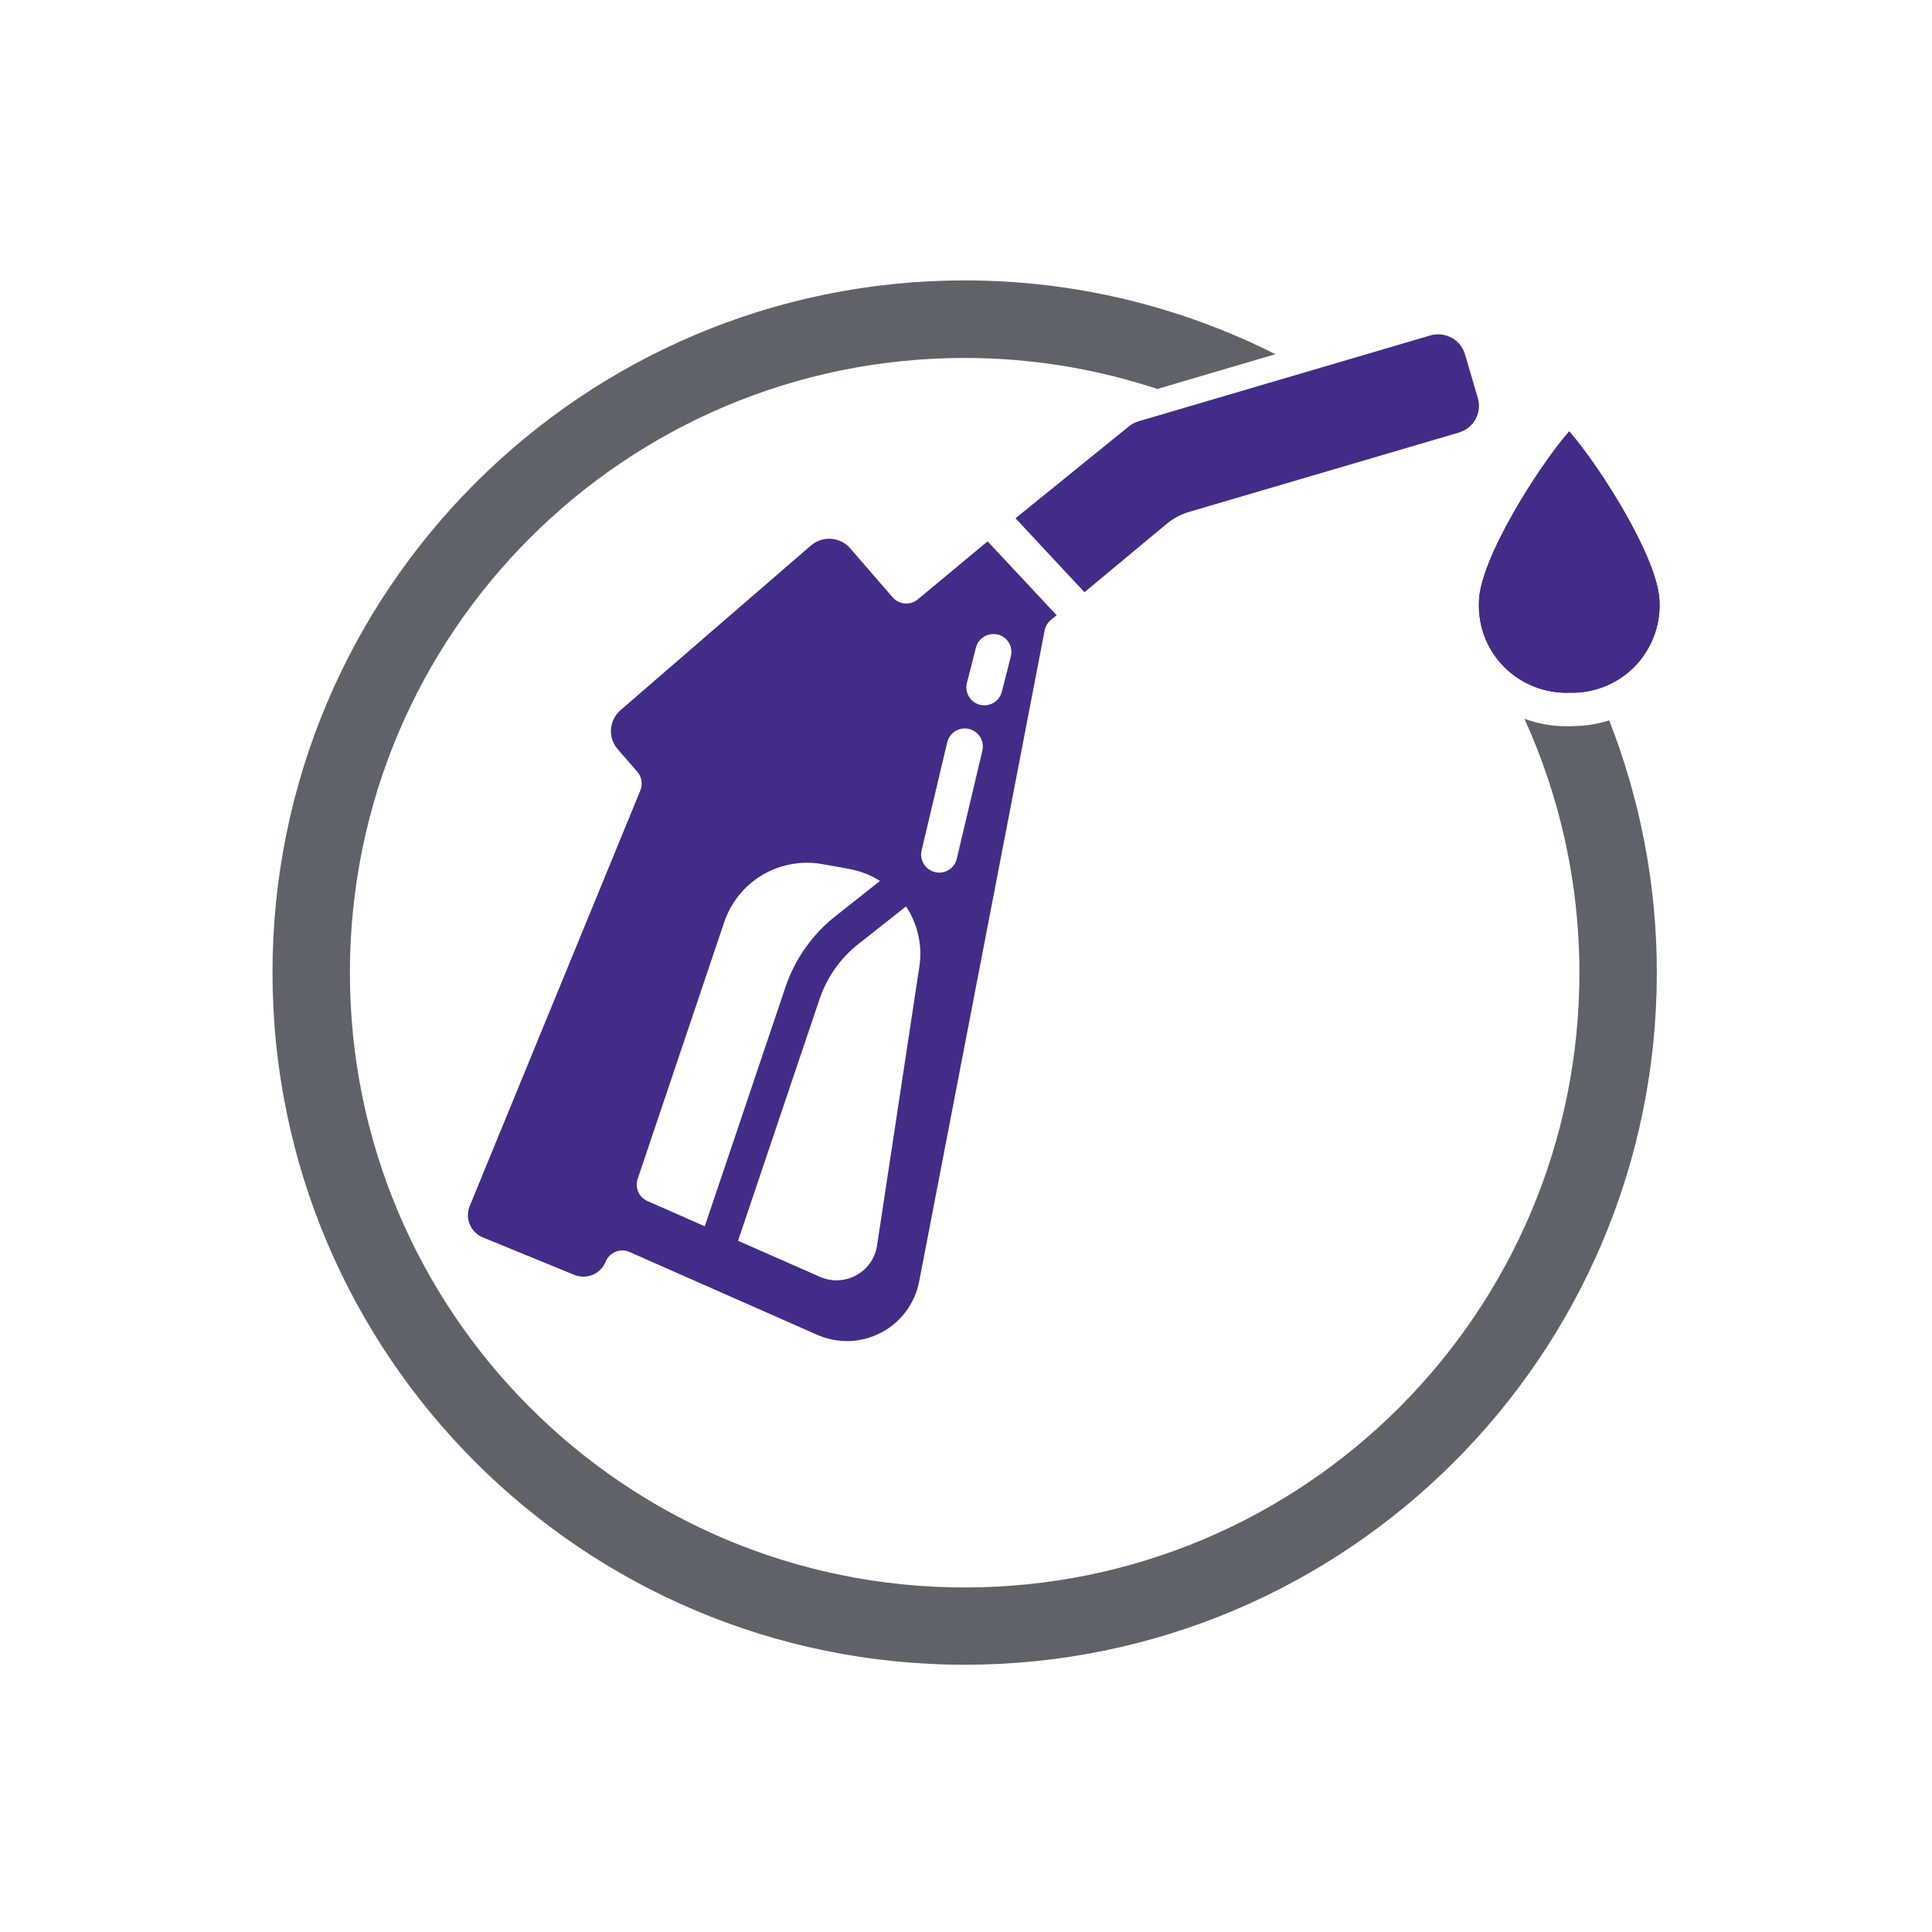
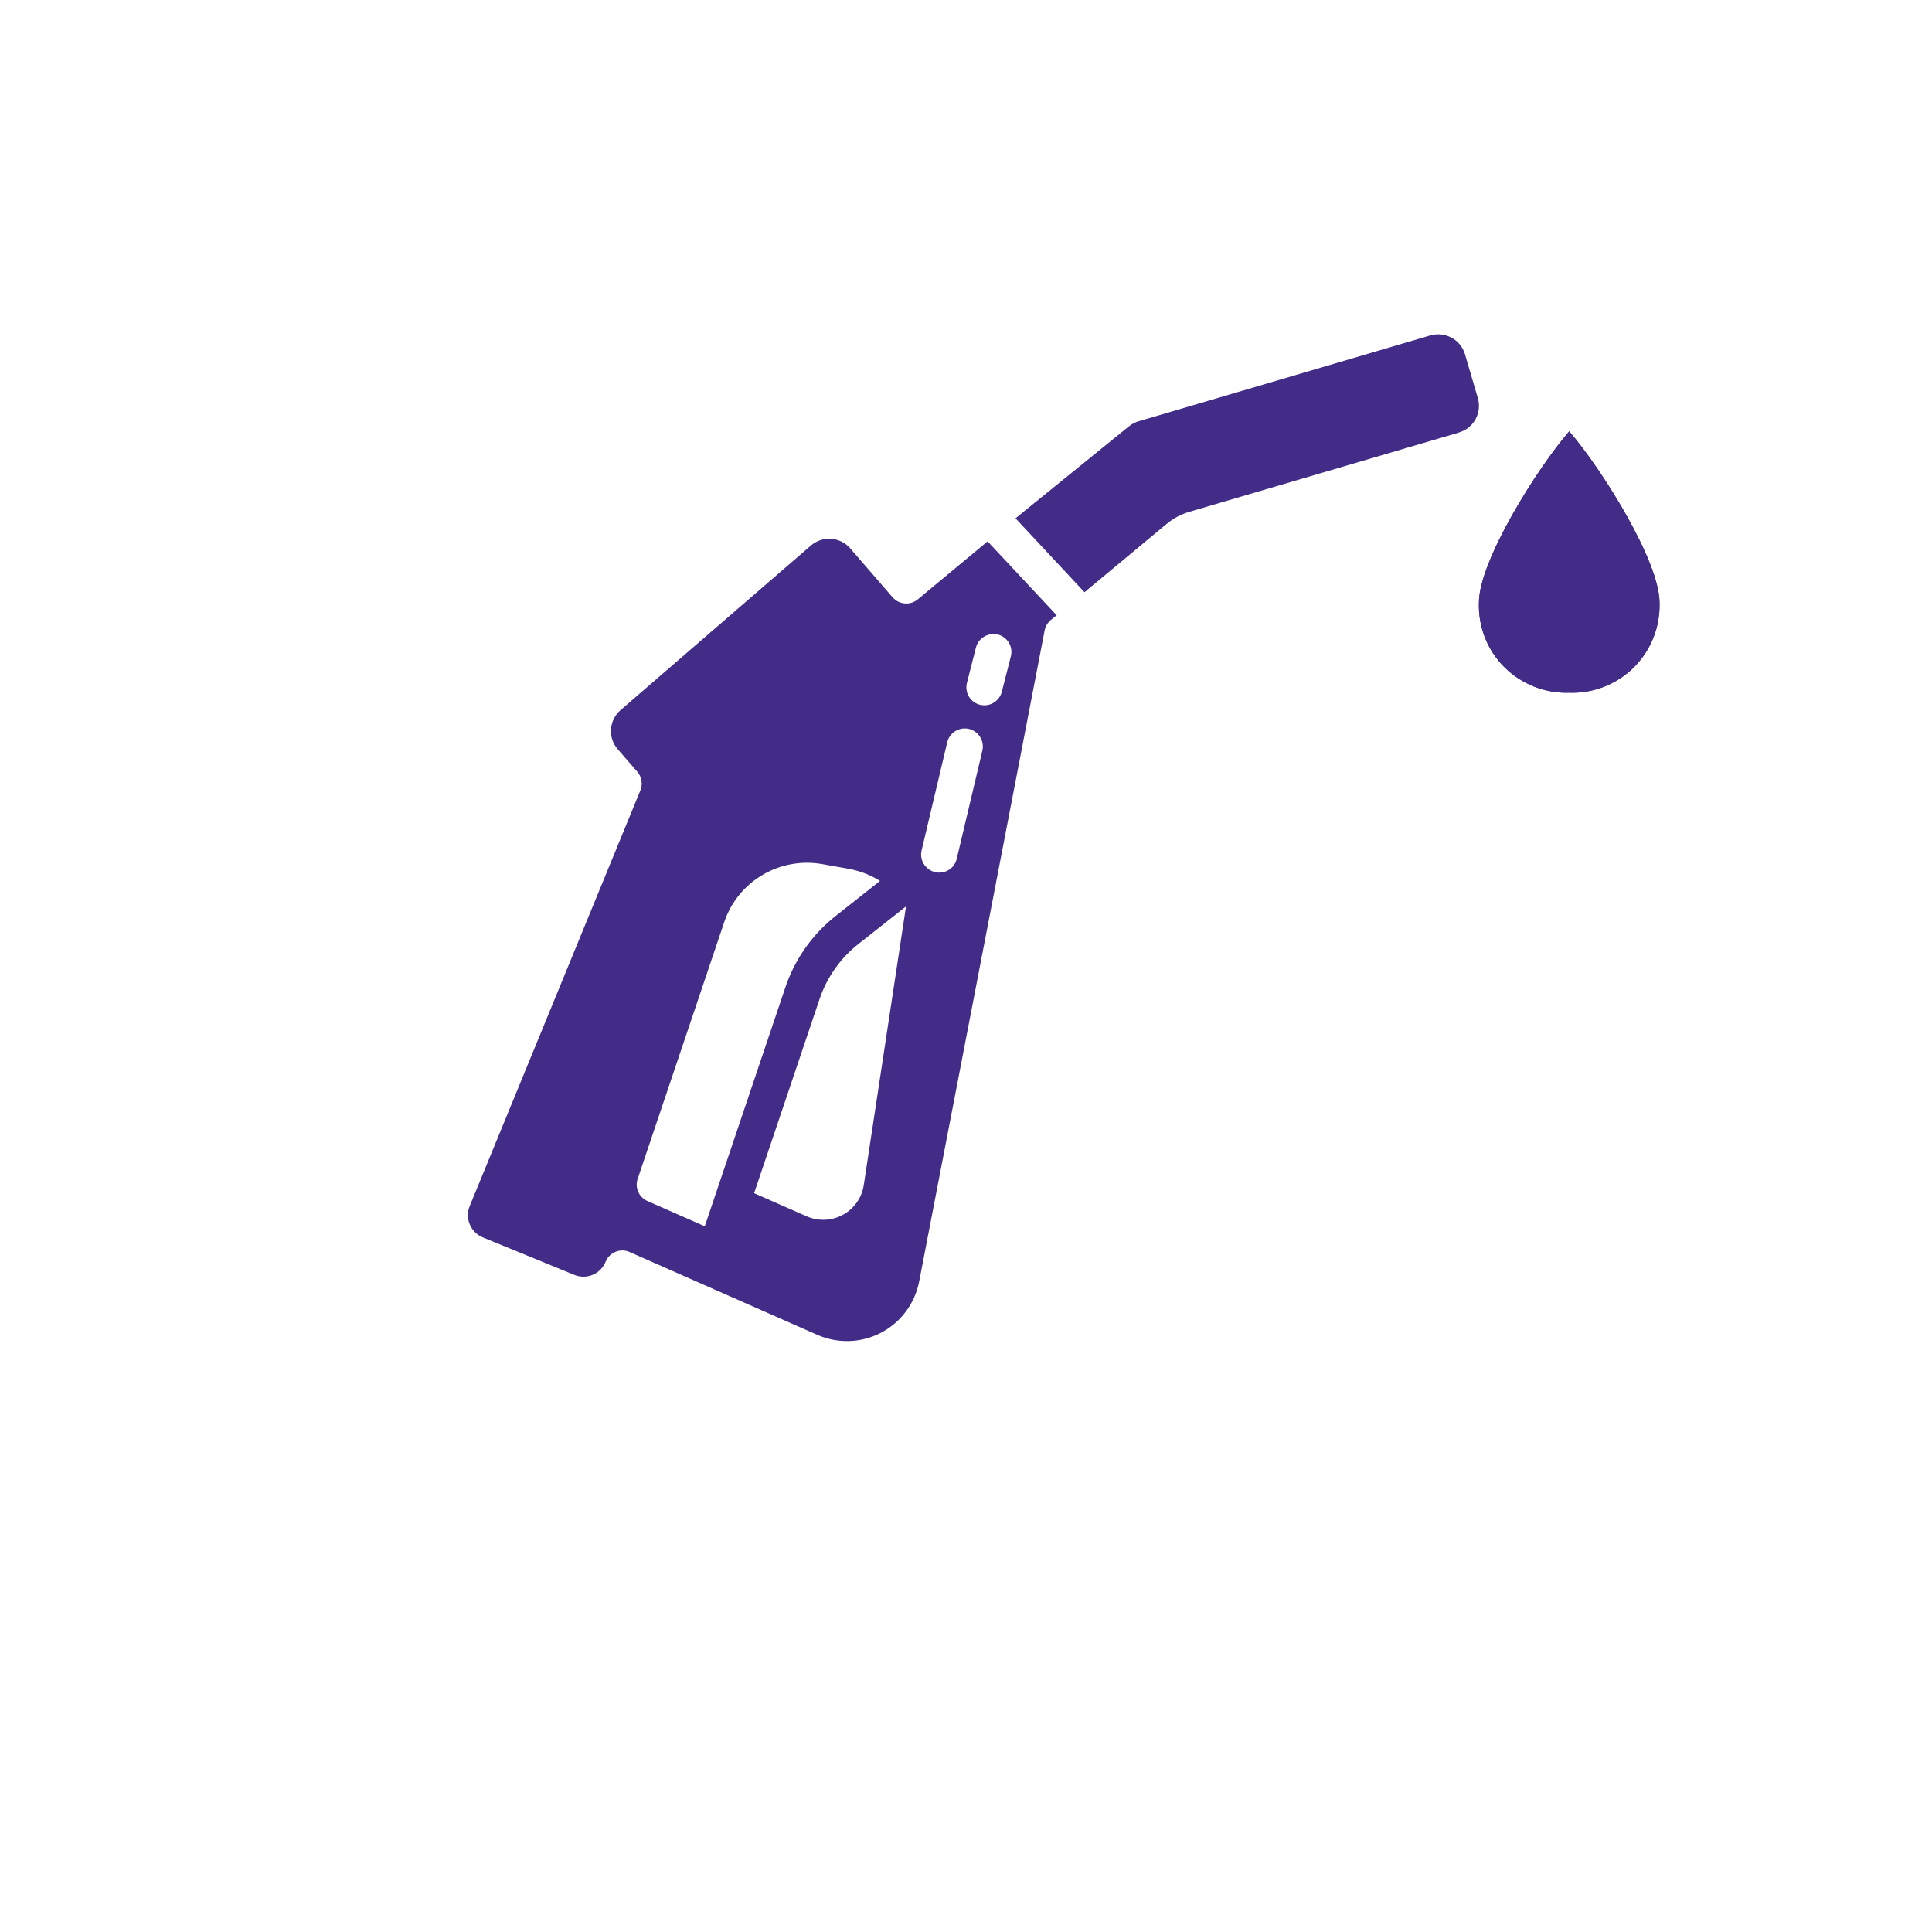
<svg xmlns="http://www.w3.org/2000/svg" id="Layer_1" viewBox="0 0 144 144">
  <defs>
    <style>
      .cls-1 {
        fill: #422c88;
      }

      .cls-2 {
        fill: #5f6369;
      }
    </style>
  </defs>
-   <path class="cls-1" d="M112.13,49.73c-1.28-1.27-1.96-3.02-1.9-4.82,0-3.11,4.36-10.03,6.73-12.76,2.37,2.73,6.73,9.65,6.73,12.76.06,1.8-.63,3.54-1.9,4.82-1.28,1.27-3.02,1.96-4.83,1.9-1.8.06-3.55-.63-4.83-1.9M74.37,47.29c.35.09.64.31.83.62.18.31.23.67.14,1.02l-.67,2.63c-.15.59-.69,1.01-1.3,1.01-.11,0-.22-.01-.33-.04-.72-.18-1.15-.91-.97-1.63l.67-2.63c.18-.72.92-1.15,1.64-.97h0ZM70.6,55.33c.11-.47.46-.84.92-.98s.96-.02,1.31.31c.35.33.5.82.39,1.29l-1.91,8.06c-.14.61-.68,1.03-1.31,1.03-.1,0-.21-.01-.31-.04-.72-.17-1.17-.89-1-1.61l1.91-8.06h0ZM63.26,64.76c.83.15,1.62.45,2.33.9l-3.24,2.56c-1.79,1.39-3.13,3.29-3.84,5.45l-5.98,17.73-4.27-1.88c-.64-.28-.96-1-.73-1.66l6.46-19.16c1.03-3.02,4.11-4.84,7.27-4.3l2.02.36h0ZM55.01,92.48l6.06-17.97c.55-1.65,1.57-3.11,2.95-4.18l3.51-2.77c.88,1.33,1.24,2.94.99,4.51l-3.15,20.77c-.14.94-.72,1.76-1.55,2.21-.83.46-1.83.5-2.7.12l-6.11-2.69ZM78.77,45.87l-5.16-5.52-5.2,4.32c-.56.47-1.4.4-1.88-.15l-3.16-3.65c-.36-.42-.87-.67-1.42-.71-.55-.04-1.09.14-1.51.5l-14.19,12.27c-.86.75-.96,2.05-.21,2.91l1.46,1.68c.33.38.42.92.23,1.39l-12.72,30.98c-.38.91.06,1.96.98,2.34l6.81,2.79c.44.18.93.18,1.37,0,.44-.18.79-.54.97-.98.14-.34.4-.6.74-.74.34-.14.72-.13,1.05.02l13.98,6.17c1.53.67,3.28.62,4.76-.16,1.48-.77,2.52-2.18,2.84-3.82l9.35-48.52c.06-.3.22-.58.46-.78l.43-.35ZM108.74,32.24l-20.1,5.91c-.62.18-1.2.49-1.7.91l-6.11,5.08-5.14-5.51,8.45-6.85c.21-.17.46-.3.72-.38l21.75-6.4c.53-.15,1.09-.09,1.58.17.48.26.84.7,1,1.23l.96,3.27c.32,1.09-.3,2.24-1.4,2.56" />
+   <path class="cls-1" d="M112.13,49.73c-1.28-1.27-1.96-3.02-1.9-4.82,0-3.11,4.36-10.03,6.73-12.76,2.37,2.73,6.73,9.65,6.73,12.76.06,1.8-.63,3.54-1.9,4.82-1.28,1.27-3.02,1.96-4.83,1.9-1.8.06-3.55-.63-4.83-1.9M74.37,47.29c.35.09.64.31.83.62.18.31.23.67.14,1.02l-.67,2.63c-.15.59-.69,1.01-1.3,1.01-.11,0-.22-.01-.33-.04-.72-.18-1.15-.91-.97-1.63l.67-2.63c.18-.72.92-1.15,1.64-.97h0ZM70.6,55.33c.11-.47.46-.84.92-.98s.96-.02,1.31.31c.35.33.5.82.39,1.29l-1.91,8.06c-.14.61-.68,1.03-1.31,1.03-.1,0-.21-.01-.31-.04-.72-.17-1.17-.89-1-1.61l1.91-8.06h0ZM63.26,64.76c.83.15,1.62.45,2.33.9l-3.24,2.56c-1.79,1.39-3.13,3.29-3.84,5.45l-5.98,17.73-4.27-1.88c-.64-.28-.96-1-.73-1.66l6.46-19.16c1.03-3.02,4.11-4.84,7.27-4.3l2.02.36h0ZM55.01,92.48l6.06-17.97c.55-1.65,1.57-3.11,2.95-4.18l3.51-2.77l-3.15,20.77c-.14.94-.72,1.76-1.55,2.21-.83.46-1.83.5-2.7.12l-6.11-2.69ZM78.77,45.87l-5.16-5.52-5.2,4.32c-.56.47-1.4.4-1.88-.15l-3.16-3.65c-.36-.42-.87-.67-1.42-.71-.55-.04-1.09.14-1.51.5l-14.19,12.27c-.86.75-.96,2.05-.21,2.91l1.46,1.68c.33.38.42.92.23,1.39l-12.72,30.98c-.38.91.06,1.96.98,2.34l6.81,2.79c.44.18.93.18,1.37,0,.44-.18.79-.54.97-.98.14-.34.4-.6.74-.74.34-.14.72-.13,1.05.02l13.98,6.17c1.53.67,3.28.62,4.76-.16,1.48-.77,2.52-2.18,2.84-3.82l9.35-48.52c.06-.3.22-.58.46-.78l.43-.35ZM108.74,32.24l-20.1,5.91c-.62.18-1.2.49-1.7.91l-6.11,5.08-5.14-5.51,8.45-6.85c.21-.17.46-.3.72-.38l21.75-6.4c.53-.15,1.09-.09,1.58.17.48.26.84.7,1,1.23l.96,3.27c.32,1.09-.3,2.24-1.4,2.56" />
  <g>
    <path class="cls-1" d="M112.13,49.73c-1.28-1.27-1.96-3.02-1.9-4.82,0-3.11,4.36-10.03,6.73-12.76,2.37,2.73,6.73,9.65,6.73,12.76.06,1.8-.63,3.54-1.9,4.82-1.28,1.27-3.02,1.96-4.83,1.9-1.8.06-3.55-.63-4.83-1.9" />
-     <path class="cls-2" d="M117.18,54.13c-.07,0-.15,0-.23,0-.08,0-.15,0-.22,0-1.08,0-2.13-.2-3.11-.56,2.62,5.77,4.1,12.18,4.1,18.93,0,25.3-20.51,45.82-45.82,45.82s-45.82-20.51-45.82-45.82,20.51-45.82,45.82-45.82c5.02,0,9.84.82,14.36,2.31l8.8-2.59c-6.97-3.51-14.83-5.5-23.16-5.5-28.49,0-51.59,23.1-51.59,51.59s23.1,51.59,51.59,51.59,51.59-23.1,51.59-51.59c0-6.64-1.27-12.97-3.55-18.8-.88.28-1.81.43-2.76.43Z" />
  </g>
</svg>